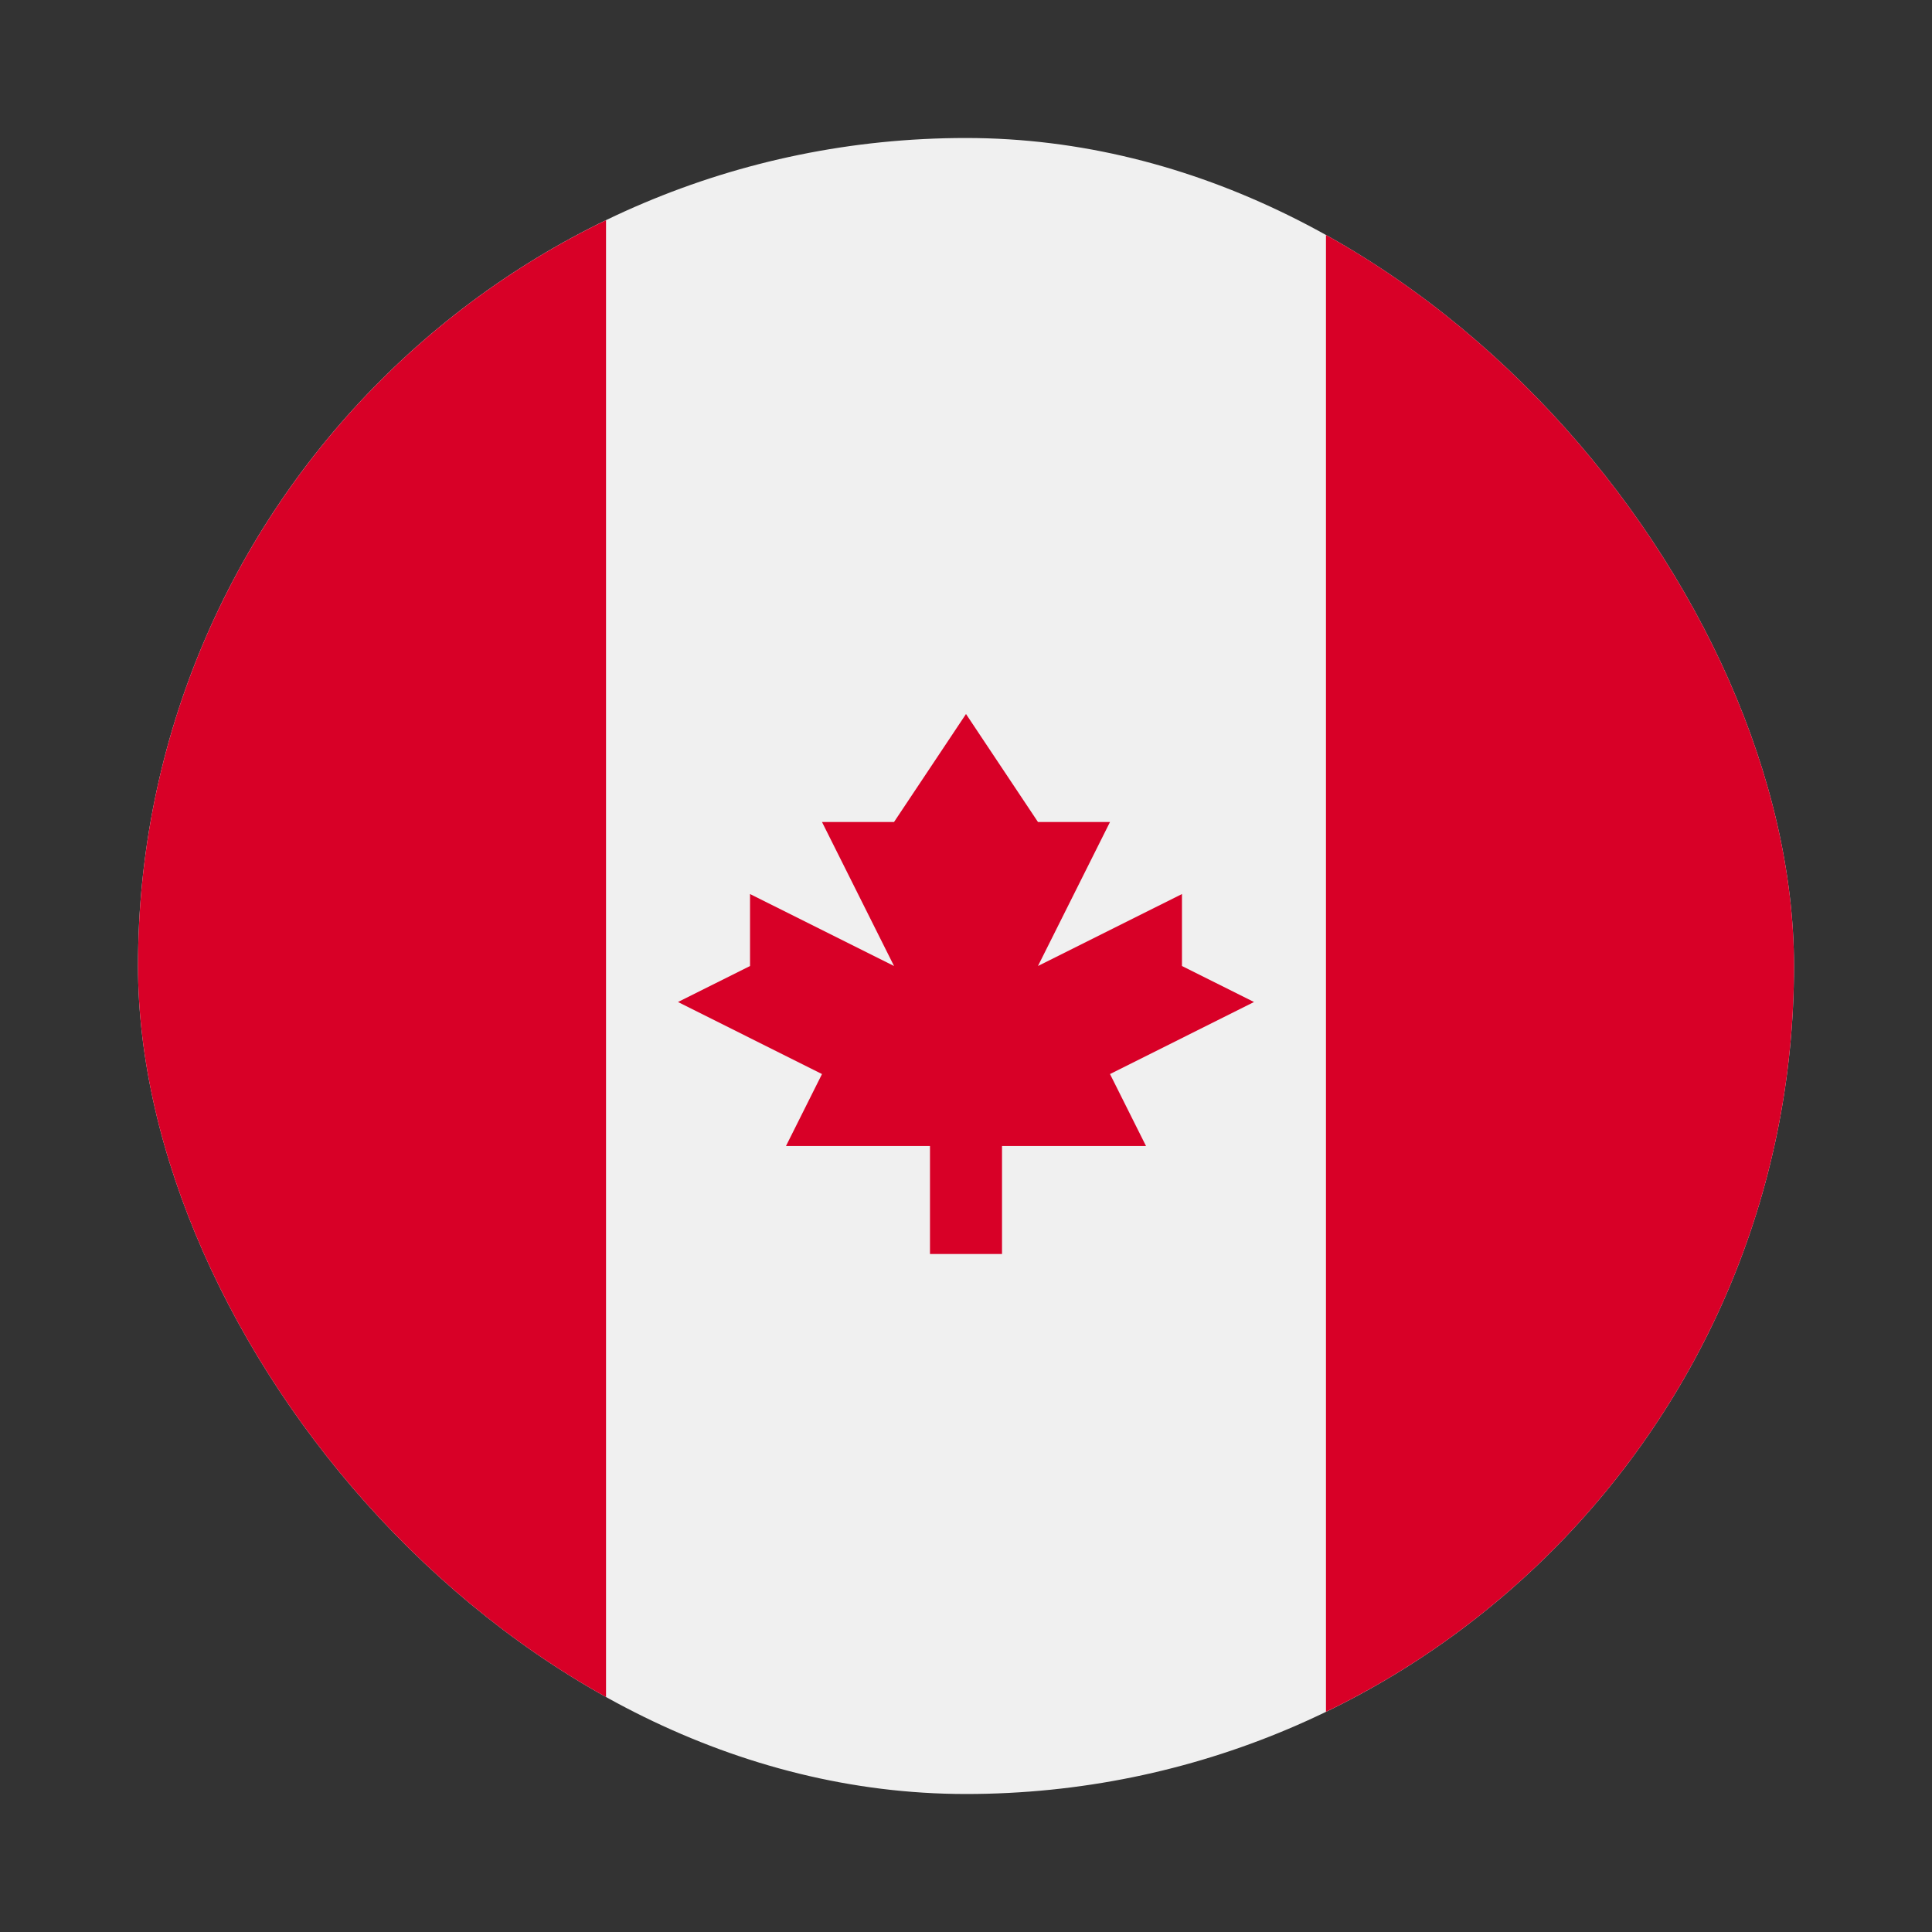
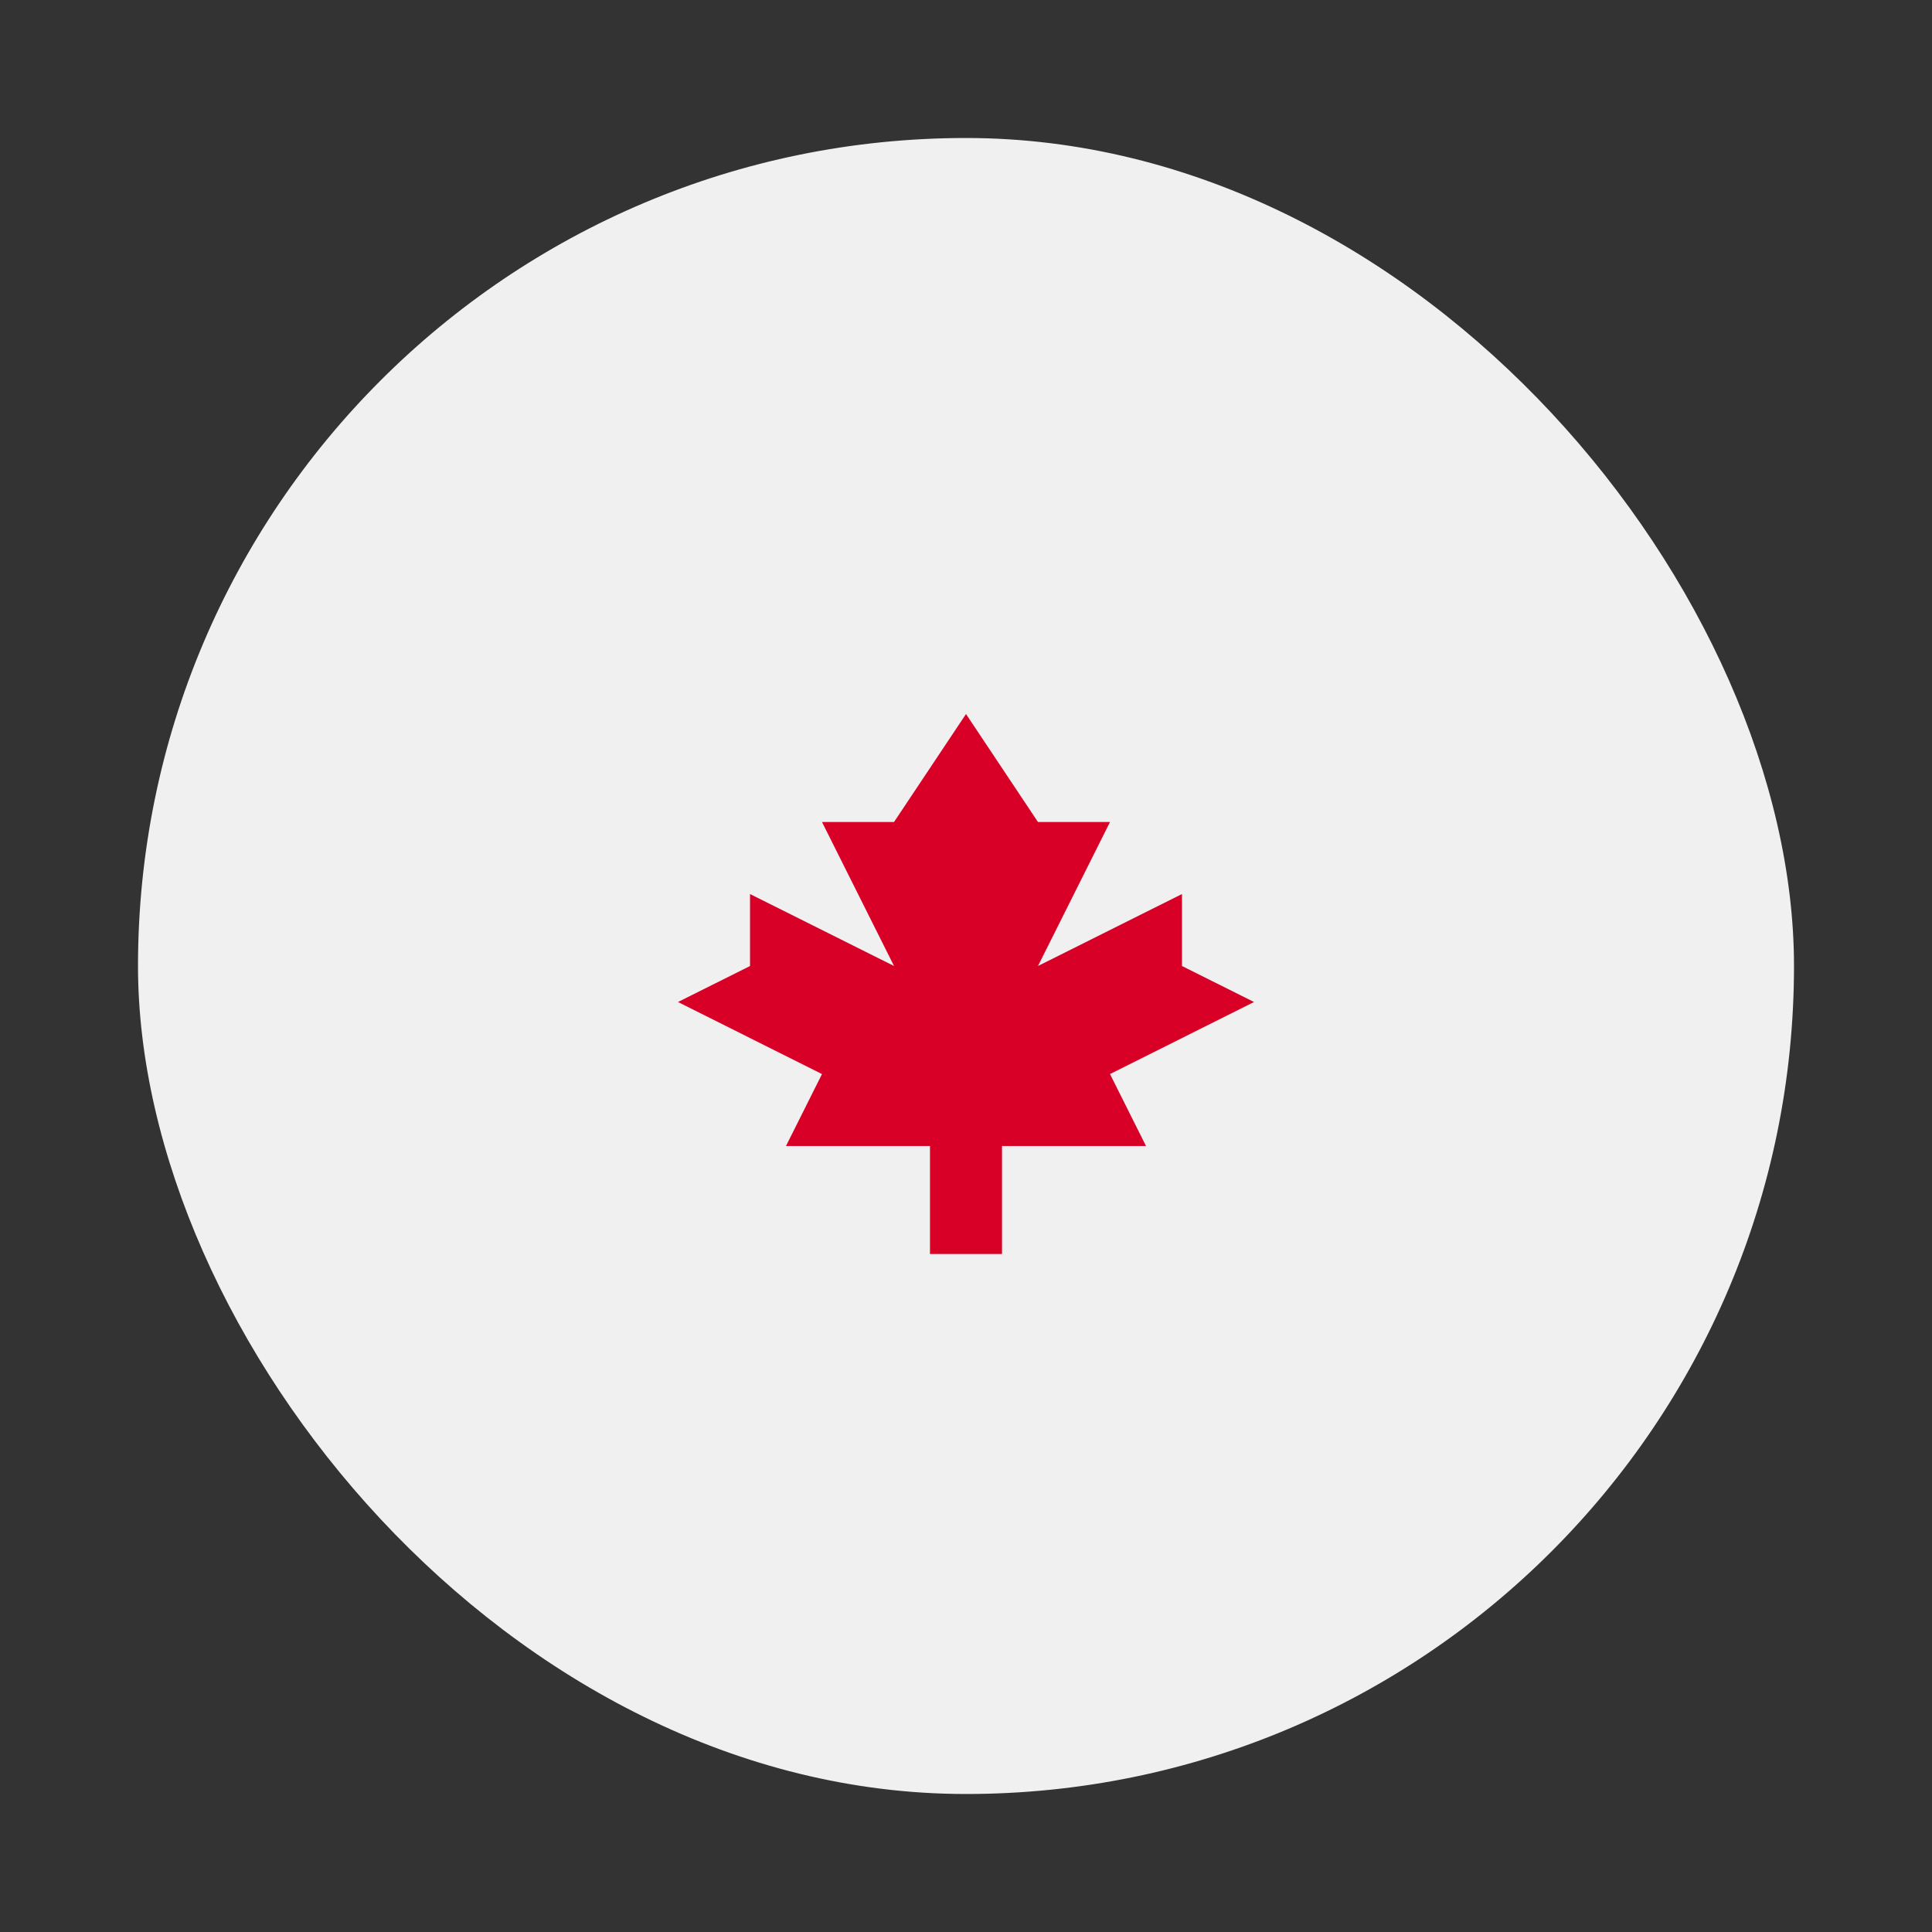
<svg xmlns="http://www.w3.org/2000/svg" width="28" height="28" viewBox="0 0 28 28" fill="none">
  <rect x="0" y="0" width="28" height="28" fill="#333333" stroke="none" />
  <g clip-path="url(#clip0_3445_21847)">
    <path d="M14 26C20.627 26 26 20.627 26 14C26 7.373 20.627 2 14 2C7.373 2 2 7.373 2 14C2 20.627 7.373 26 14 26Z" fill="#F0F0F0" />
-     <path d="M26 14C26 9.243 23.231 5.132 19.217 3.191V24.809C23.231 22.869 26 18.758 26 14V14Z" fill="#D80027" />
-     <path d="M2 14C2 18.758 4.769 22.869 8.783 24.809V3.191C4.769 5.132 2 9.243 2 14Z" fill="#D80027" />
    <path d="M16.087 15.566L18.174 14.522L17.13 14V12.957L15.043 14L16.087 11.913H15.043L14 10.348L12.957 11.913H11.913L12.957 14L10.87 12.957V14L9.826 14.522L11.913 15.566L11.391 16.609H13.478V18.174H14.522V16.609H16.609L16.087 15.566Z" fill="#D80027" />
  </g>
  <defs>
    <clipPath id="clip0_3445_21847">
      <rect x="2" y="2" width="24" height="24" rx="12" fill="white" />
    </clipPath>
  </defs>
</svg>